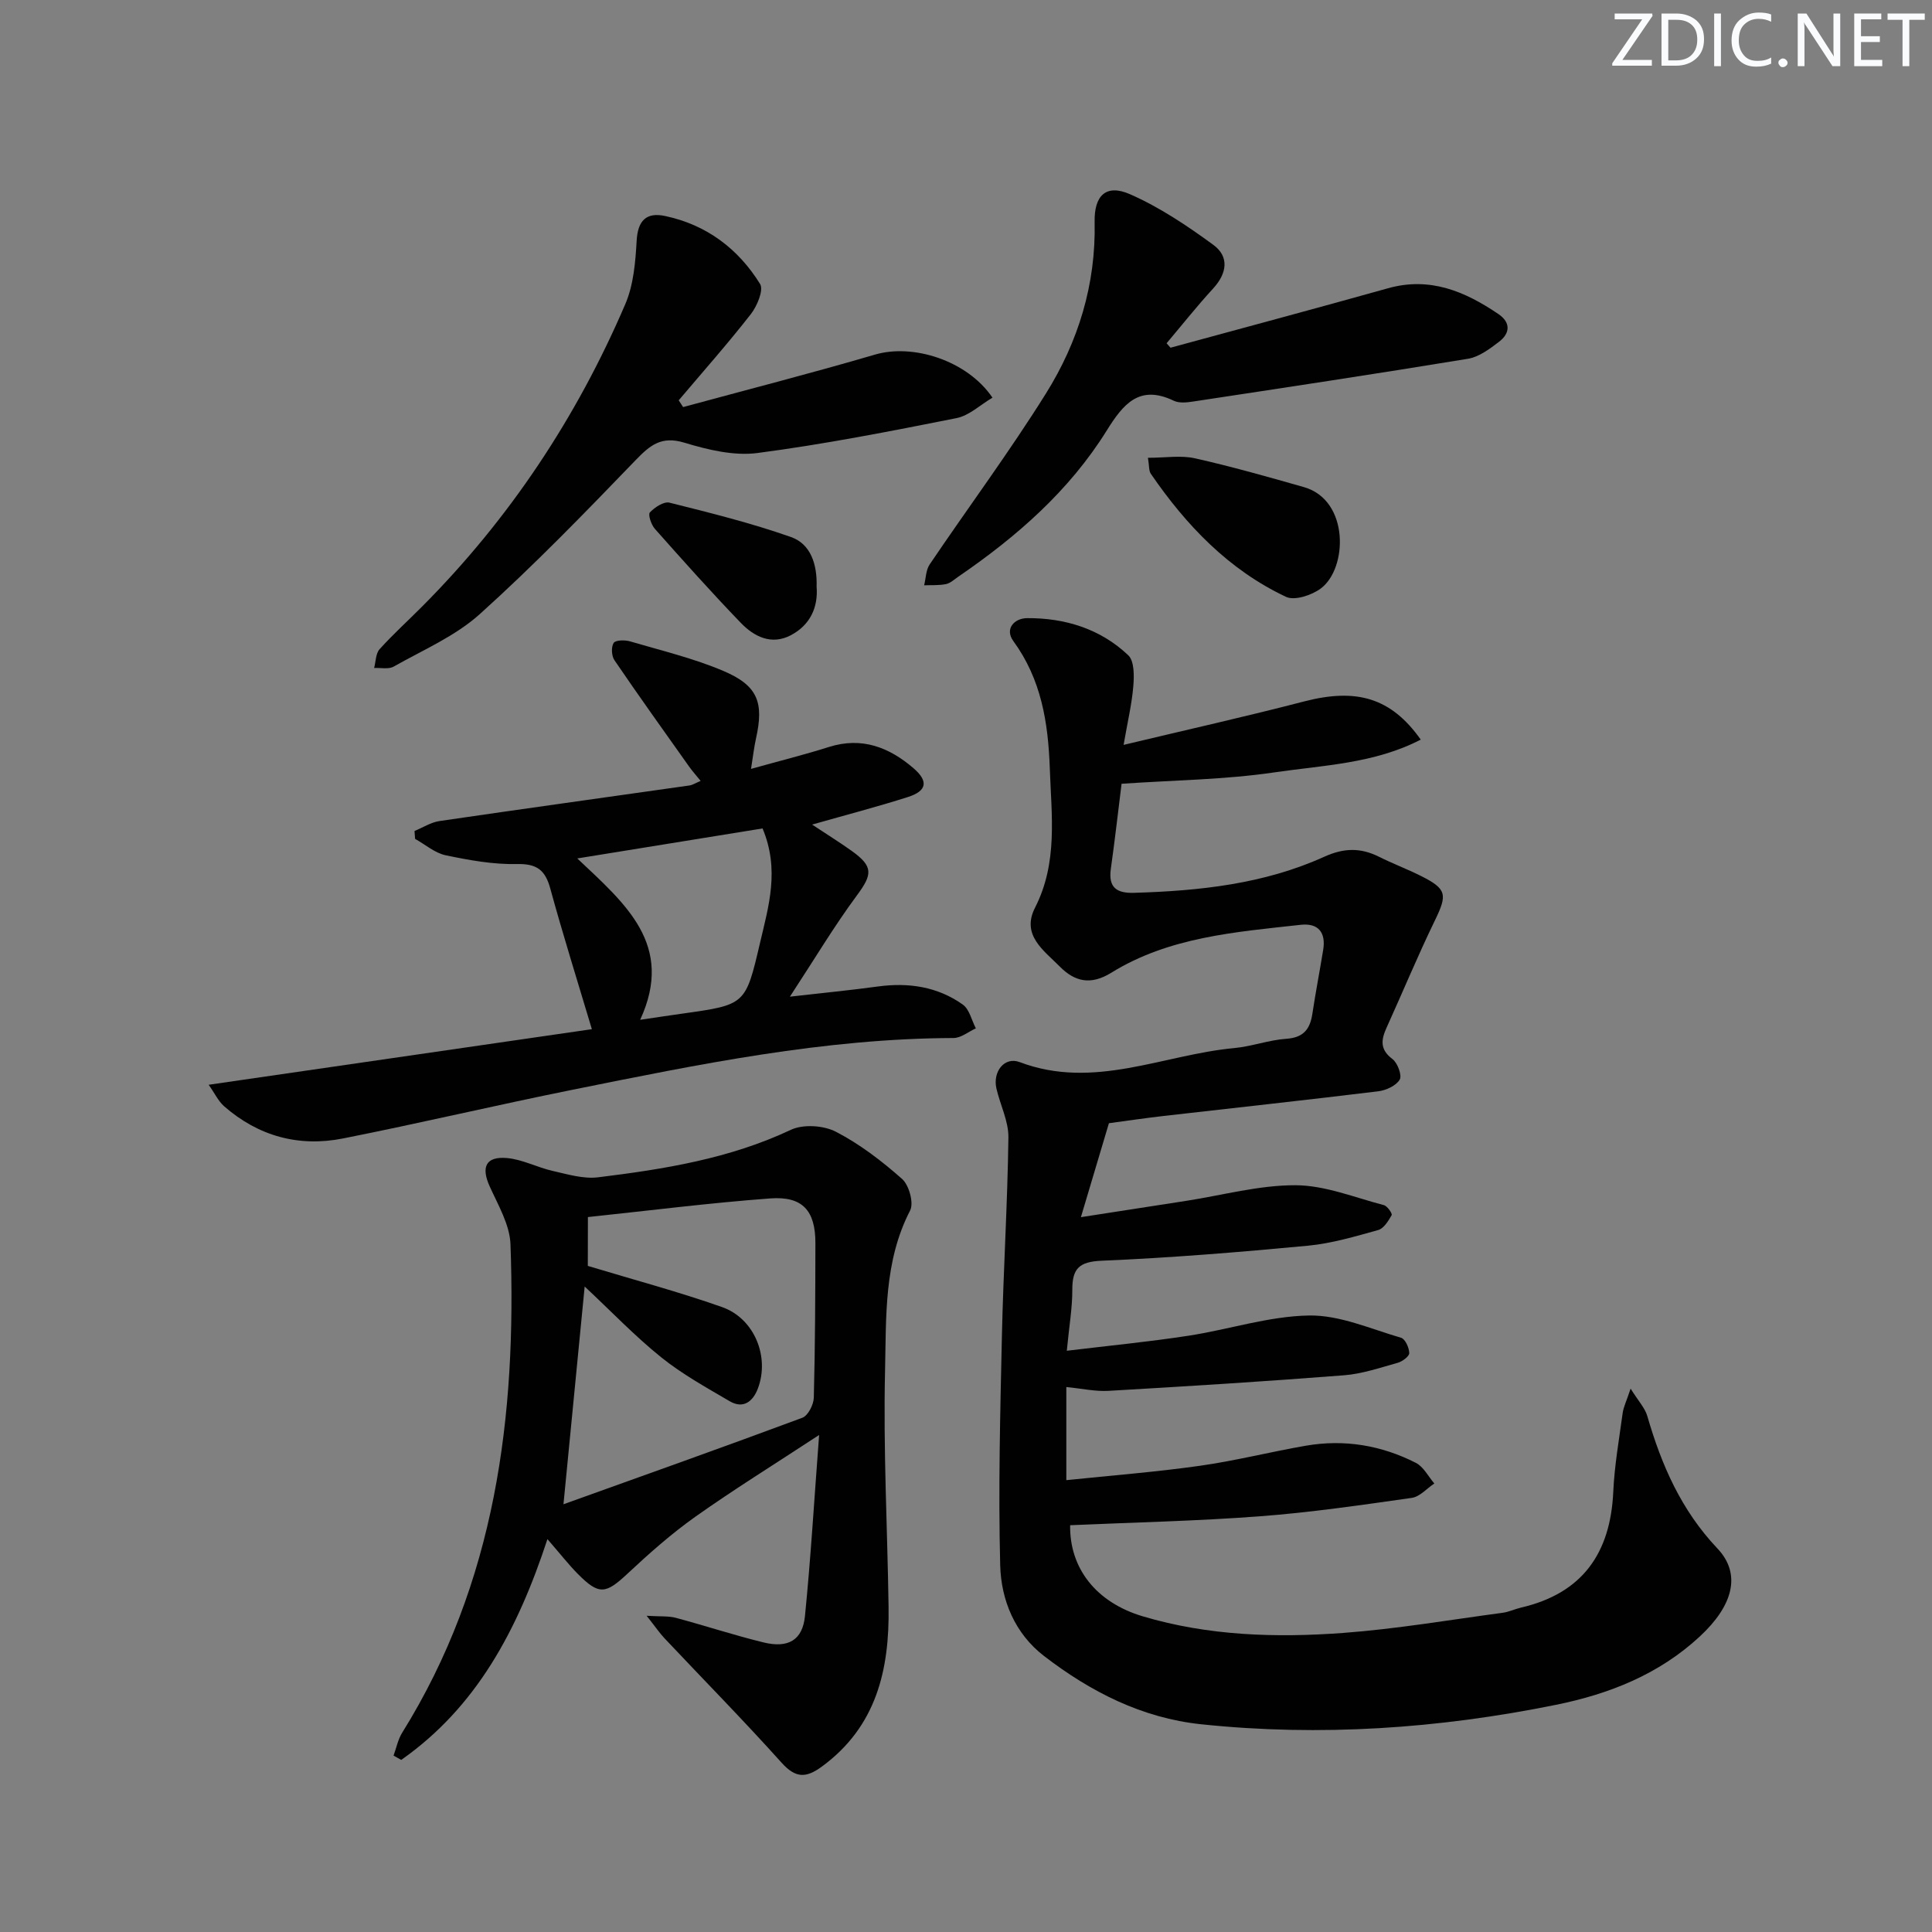
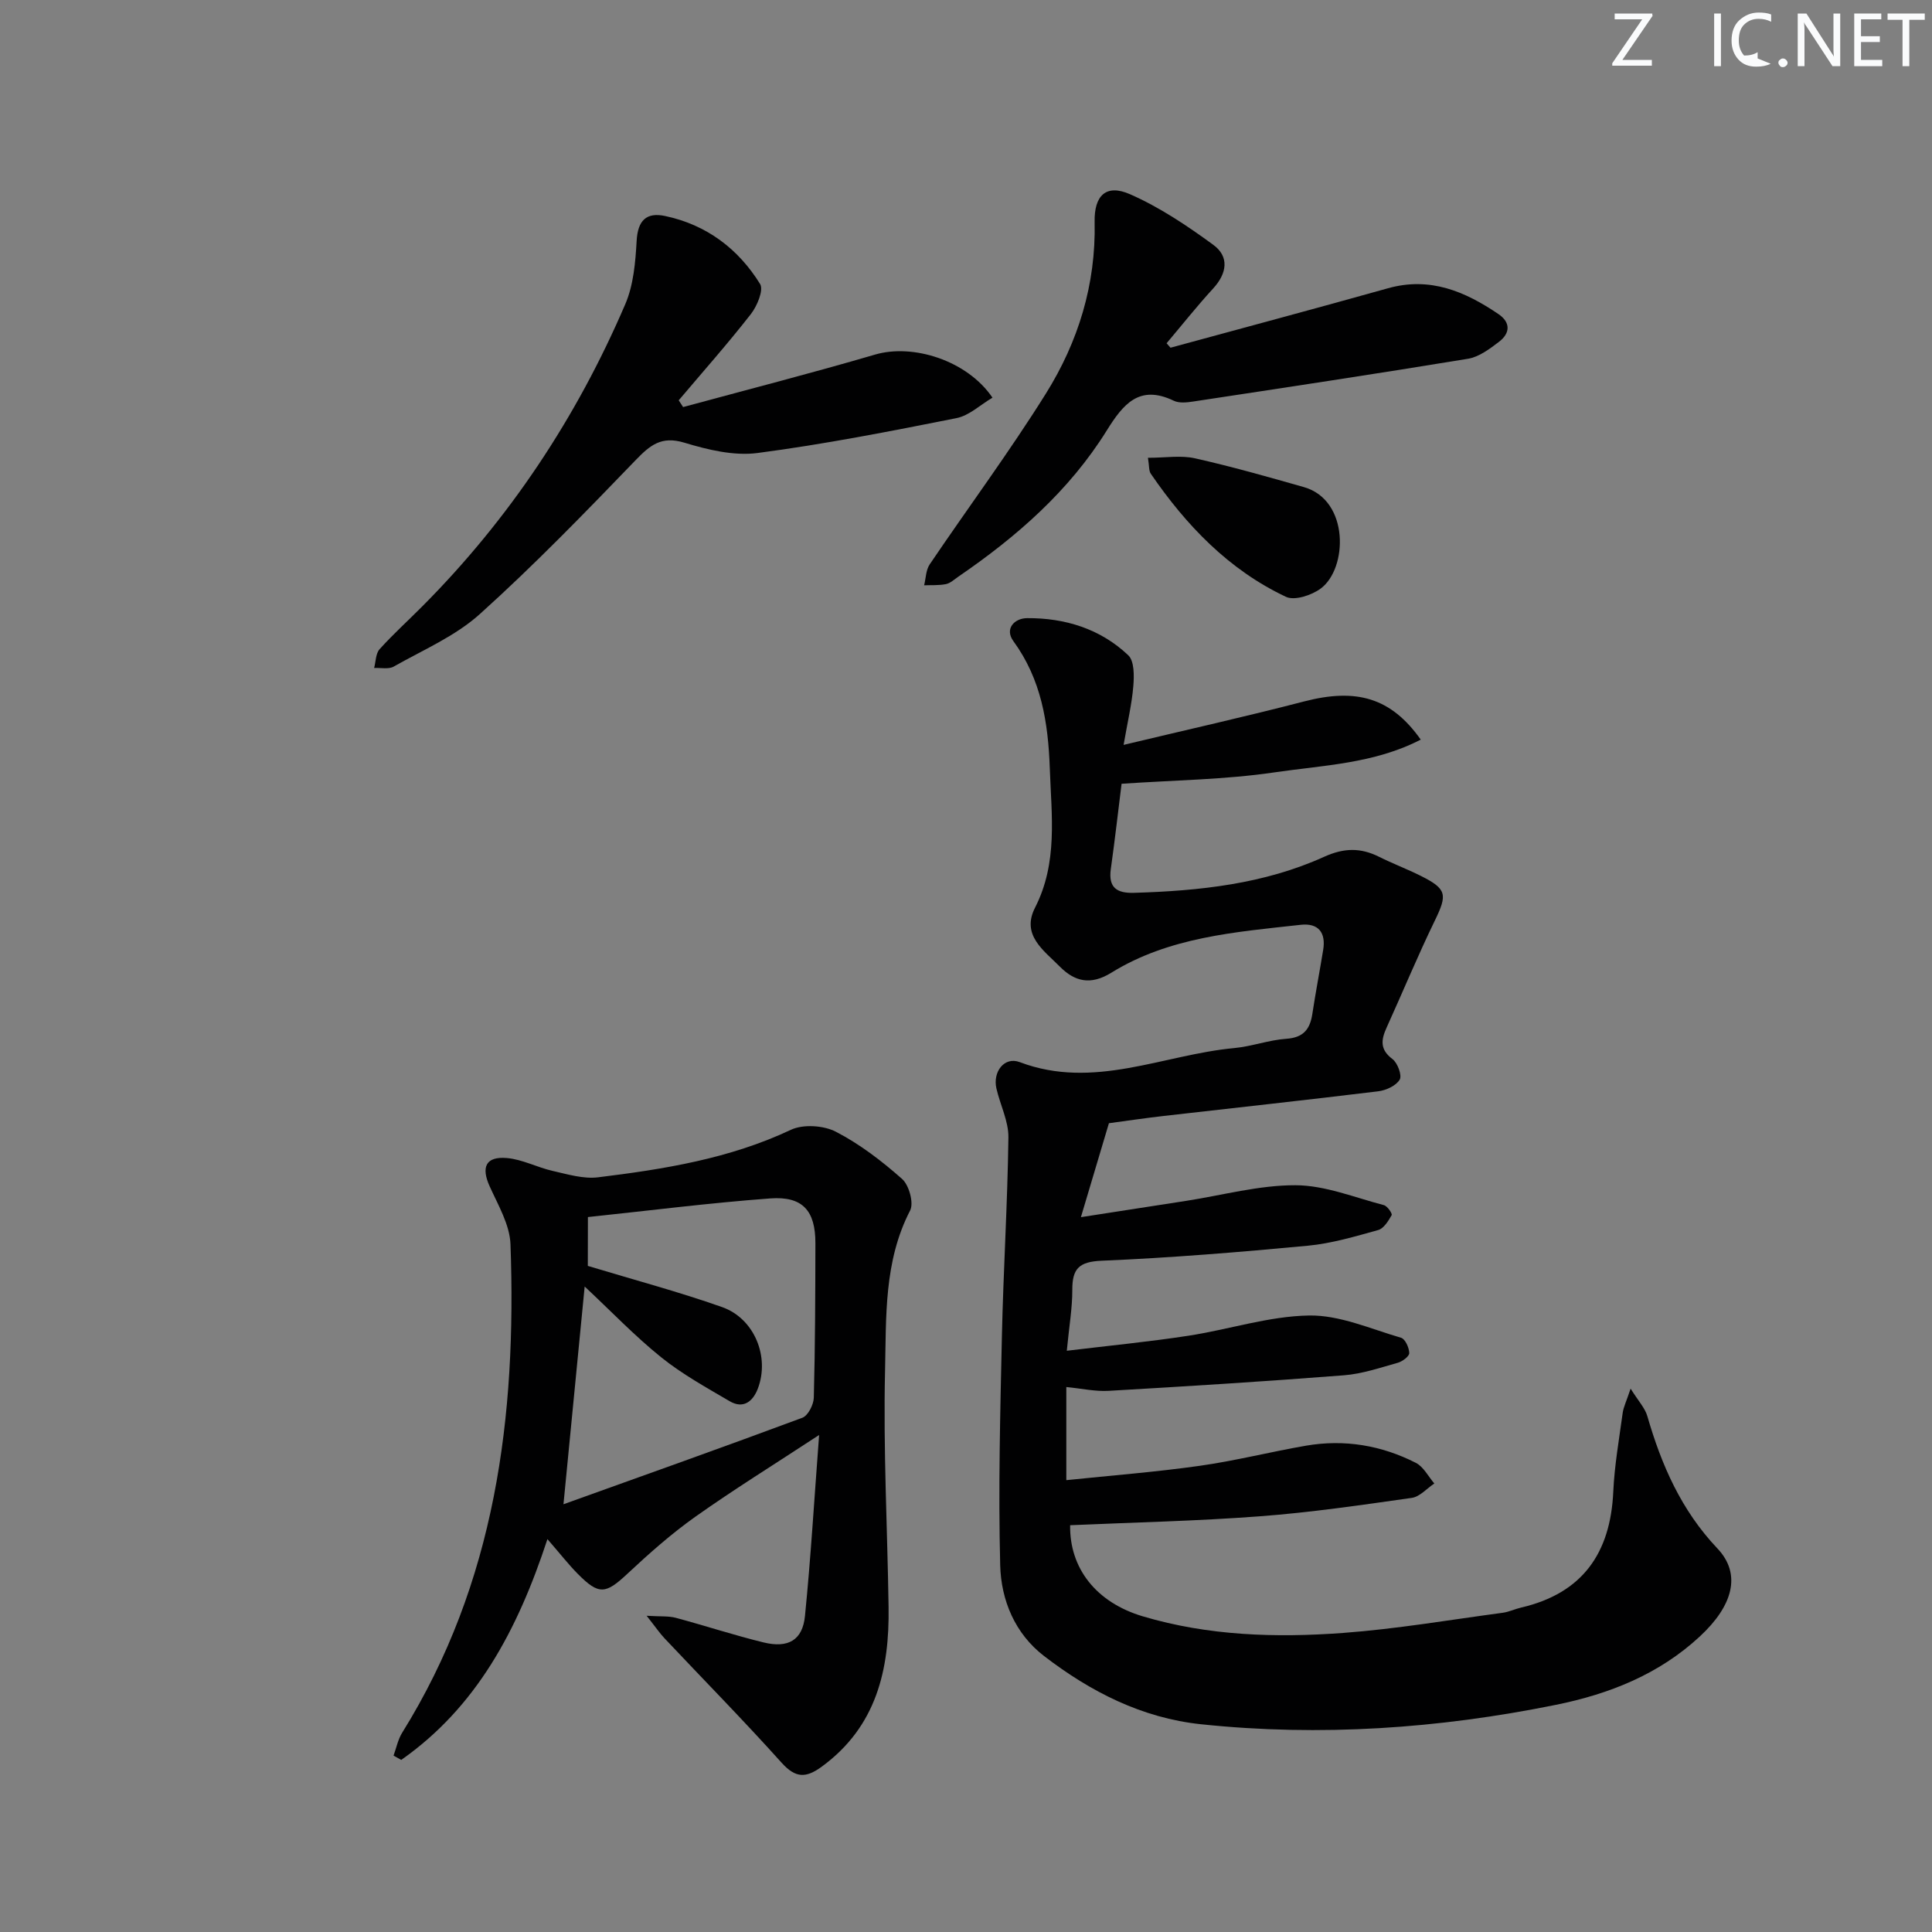
<svg xmlns="http://www.w3.org/2000/svg" enable-background="new 0 0 400 400" viewBox="0 0 400 400">
  <rect x="0" y="0" width="400" height="400" fill="#808080" stroke="none" />
  <g fill="#fafbfc">
    <path d="m342.2 3.2-6.3 9.2h6.1v1.2h-8.2v-.5l6.2-9.1h-5.7v-1.2h7.8v.4z" />
-     <path d="m344 13.7v-10.9h3.1c1.6 0 3 .5 4.1 1.4 1.1 1 1.6 2.2 1.6 3.9s-.5 3-1.6 4-2.5 1.5-4.2 1.5h-3zm1.4-9.6v8.4h1.6c1.4 0 2.5-.4 3.2-1.1.8-.8 1.2-1.8 1.2-3.2s-.4-2.4-1.2-3.1-1.8-1-3.1-1z" />
    <path d="m356.3 2.8v10.9h-1.4v-10.9z" />
-     <path d="m366.6 13.2c-.8.4-1.8.6-3 .6-1.6 0-2.8-.5-3.7-1.5s-1.4-2.3-1.4-3.9c0-1.7.5-3.2 1.6-4.2s2.4-1.6 4-1.6c1 0 1.9.1 2.6.4v1.5c-.8-.4-1.6-.6-2.6-.6-1.2 0-2.2.4-3 1.2s-1.1 1.9-1.1 3.3c0 1.3.4 2.3 1.1 3.1s1.6 1.1 2.8 1.1c1.1 0 2-.2 2.8-.7v1.3z" />
+     <path d="m366.6 13.2c-.8.4-1.8.6-3 .6-1.6 0-2.8-.5-3.7-1.5s-1.4-2.3-1.4-3.9c0-1.7.5-3.2 1.6-4.2s2.4-1.6 4-1.6c1 0 1.9.1 2.6.4v1.5c-.8-.4-1.6-.6-2.6-.6-1.2 0-2.2.4-3 1.2s-1.1 1.9-1.1 3.3c0 1.3.4 2.3 1.1 3.1c1.1 0 2-.2 2.8-.7v1.3z" />
    <path d="m368.2 13c0-.3.1-.5.3-.6.2-.2.4-.3.6-.3.3 0 .5.1.7.3s.3.4.3.6-.1.5-.3.6c-.2.2-.4.3-.7.3s-.5-.1-.6-.3c-.2-.2-.3-.4-.3-.6z" />
    <path d="m381.1 13.7h-1.7l-5.5-8.4c-.2-.2-.3-.5-.4-.7 0 .2.1.8.1 1.5v7.6h-1.4v-10.9h1.8l5.3 8.3c.3.4.4.6.4.8 0-.3-.1-.8-.1-1.6v-7.5h1.4v10.9z" />
    <path d="m389.7 13.7h-5.8v-10.9h5.6v1.2h-4.2v3.5h3.9v1.2h-3.9v3.7h4.4z" />
    <path d="m398.4 4.1h-3.1v9.6h-1.4v-9.6h-3.1v-1.3h7.7v1.3z" />
  </g>
  <path d="m229.59 232.55c-1.89 6.35-3.72 12.47-5.8 19.45 7.85-1.22 14.84-2.3 21.82-3.38 7.54-1.17 15.08-3.26 22.62-3.23 6.11.02 12.22 2.54 18.29 4.12.71.18 1.79 1.76 1.61 2.07-.68 1.2-1.64 2.77-2.8 3.09-4.78 1.33-9.63 2.77-14.54 3.24-14.21 1.34-28.46 2.51-42.71 3.11-4.7.2-6.08 1.66-6.07 6.01.01 3.76-.65 7.53-1.14 12.63 8.85-1.07 17.05-1.86 25.17-3.11 8.36-1.28 16.63-4.05 24.98-4.19 6.34-.11 12.76 2.78 19.06 4.61.85.25 1.67 2.06 1.69 3.17.01.68-1.42 1.74-2.38 2.01-3.68 1.03-7.38 2.3-11.15 2.59-16.23 1.27-32.47 2.28-48.72 3.22-2.76.16-5.56-.48-8.75-.79v19.28c9.32-.97 18.51-1.68 27.62-2.97 7.39-1.04 14.66-2.9 22.02-4.17 7.93-1.36 15.59-.08 22.73 3.56 1.59.81 2.57 2.81 3.82 4.27-1.55 1.03-3 2.74-4.66 2.98-10.49 1.49-21 3.03-31.56 3.82-13.03.98-26.11 1.26-39.18 1.84-.14 8.84 5.31 15.97 15.06 18.87 13.55 4.03 27.53 4.46 41.47 3.43 11.05-.82 22.01-2.7 33.01-4.17 1.3-.17 2.54-.78 3.83-1.08 12.69-2.95 18.5-11.25 19.08-23.97.25-5.46 1.21-10.89 1.95-16.33.17-1.23.77-2.41 1.64-5.03 1.63 2.61 2.98 4.02 3.46 5.69 2.94 10.15 7.01 19.48 14.51 27.4 5.06 5.34 3.19 11.9-3.66 18.24-8.45 7.83-18.72 11.9-29.79 14.14-24.28 4.92-48.76 6.61-73.44 4.02-12.26-1.29-22.89-6.73-32.51-14.12-6.05-4.65-8.9-11.57-9.09-18.79-.4-15.76 0-31.55.35-47.32.3-13.76 1.17-27.51 1.35-41.27.04-3.36-1.7-6.72-2.48-10.12-.8-3.47 1.64-6.67 4.82-5.47 15.35 5.81 29.68-1.54 44.44-2.91 3.61-.34 7.14-1.67 10.75-1.92 3.56-.24 4.92-1.98 5.4-5.17.67-4.42 1.52-8.82 2.24-13.23.59-3.6-1-5.6-4.64-5.2-13.53 1.5-27.27 2.52-39.24 9.93-4.29 2.65-7.58 1.82-10.66-1.29-3.29-3.33-8.03-6.5-5.11-12.2 4.75-9.31 3.39-19.02 3.05-28.83-.34-9.53-1.76-18.41-7.54-26.34-1.87-2.56.21-4.74 2.84-4.76 7.86-.05 15.17 2.21 20.94 7.68 1.27 1.2 1.23 4.26 1.05 6.41-.31 3.74-1.2 7.44-2.01 12.15 13.09-3.13 25.3-5.86 37.39-9 10.81-2.8 17.98-.79 24.13 7.91-9.61 4.98-20.2 5.3-30.35 6.79-10.21 1.5-20.63 1.6-31.59 2.35-.65 5.21-1.36 11.45-2.23 17.67-.54 3.88 1.3 5.02 4.82 4.91 13.53-.4 26.91-1.82 39.37-7.47 4.09-1.85 7.53-1.9 11.35.01 2.82 1.41 5.79 2.53 8.62 3.94 5.44 2.72 5.55 3.87 2.92 9.28-3.54 7.29-6.64 14.79-9.99 22.17-1.14 2.51-1.4 4.52 1.23 6.49 1.06.8 2.01 3.39 1.49 4.26-.75 1.26-2.82 2.21-4.43 2.41-14.83 1.81-29.69 3.42-44.54 5.12-3.75.43-7.52.99-11.23 1.49z" fill="#010102" />
  <path d="m81.48 363.48c.58-1.58.91-3.33 1.78-4.73 19.36-31.08 23.71-65.53 22.43-101.14-.15-4.05-2.56-8.11-4.31-11.99-1.8-3.98-.82-6.24 3.57-5.86 3.22.28 6.29 1.95 9.5 2.67 3.08.7 6.34 1.69 9.37 1.32 13.66-1.68 27.22-3.85 39.91-9.83 2.55-1.2 6.78-.93 9.34.4 4.95 2.56 9.51 6.06 13.7 9.77 1.44 1.28 2.46 4.98 1.66 6.53-5.46 10.55-4.93 22.02-5.19 33.18-.38 16.29.49 32.6.73 48.9.2 12.99-2.51 24.77-13.81 33.05-3.29 2.41-5.44 2.43-8.35-.81-7.87-8.77-16.15-17.17-24.23-25.75-1-1.06-1.82-2.28-3.7-4.66 2.9.18 4.54.02 6.03.42 6.08 1.63 12.08 3.61 18.19 5.1 5.1 1.24 8.06-.48 8.56-5.47 1.2-12 1.91-24.05 2.93-37.48-9.44 6.19-17.72 11.32-25.65 16.94-4.96 3.52-9.57 7.61-14.02 11.77-4.52 4.23-5.9 4.48-10.28.06-1.87-1.88-3.51-4-6.3-7.21-6.22 18.97-14.77 34.84-30.27 45.71-.53-.29-1.06-.59-1.59-.89zm40.22-101.39c9.44 2.86 18.74 5.33 27.78 8.52 6.74 2.37 9.93 10.36 7.41 16.92-1.03 2.67-3.02 4.22-5.83 2.57-4.84-2.84-9.81-5.58-14.16-9.08-5.45-4.38-10.31-9.48-15.85-14.66-1.5 15.39-2.91 29.81-4.39 45.08 16.74-6.01 33.15-11.84 49.46-17.91 1.18-.44 2.33-2.71 2.37-4.16.28-10.66.31-21.32.33-31.98.01-6.72-2.63-9.77-9.36-9.27-12.54.93-25.03 2.52-37.74 3.86-.02 3.8-.02 6.92-.02 10.11z" fill="#010102" />
-   <path d="m43.2 224.59c27.07-3.93 53.26-7.72 79.34-11.51-3-10.05-5.99-19.54-8.61-29.12-1.05-3.84-2.78-5.16-6.92-5.07-4.9.11-9.88-.8-14.72-1.81-2.26-.47-4.24-2.23-6.35-3.4-.04-.54-.08-1.09-.12-1.63 1.72-.71 3.39-1.8 5.17-2.06 17.25-2.53 34.52-4.91 51.77-7.37.63-.09 1.22-.49 2.3-.94-.89-1.11-1.71-2.01-2.41-3-5.18-7.3-10.39-14.58-15.43-21.98-.61-.89-.71-2.73-.17-3.59.38-.6 2.33-.64 3.4-.32 6.5 1.91 13.16 3.5 19.36 6.14 7.12 3.03 8.37 6.54 6.71 13.97-.39 1.75-.59 3.54-1.03 6.29 5.79-1.62 11.02-2.92 16.14-4.54 6.81-2.15 12.46.07 17.5 4.4 3.14 2.7 2.77 4.71-1.14 5.96-6.3 2.01-12.71 3.68-19.85 5.71 2.95 1.96 5.64 3.62 8.21 5.46 4.51 3.23 4.28 4.86 1.05 9.22-4.69 6.34-8.75 13.15-13.86 20.95 7.11-.81 12.68-1.35 18.23-2.11 6.34-.86 12.33.03 17.56 3.74 1.38.98 1.83 3.25 2.71 4.93-1.53.69-3.07 1.99-4.6 2-26.76.08-52.8 5.45-78.84 10.7-15.9 3.2-31.7 6.95-47.61 10.1-9.14 1.81-17.52-.48-24.61-6.69-1.2-1.07-1.94-2.69-3.18-4.43zm114.68-53.07c-12.53 2.03-24.98 4.04-38.36 6.21 9.98 9.43 20.18 17.87 13.02 33.41 3.64-.54 6.21-.93 8.79-1.29 13.04-1.83 13.03-1.83 16.03-14.66 1.77-7.57 4.1-15.11.52-23.67z" fill="#010102" />
  <path d="m141.43 84.28c13.26-3.6 26.57-7.01 39.75-10.87 7.83-2.3 19.06 1.2 24.3 8.92-2.51 1.48-4.82 3.72-7.46 4.24-13.67 2.72-27.37 5.41-41.18 7.22-4.9.64-10.31-.67-15.16-2.14-4.76-1.44-7.09.52-10.11 3.65-10.48 10.87-21.01 21.74-32.22 31.83-5.09 4.59-11.77 7.44-17.84 10.88-1.06.6-2.68.22-4.05.29.35-1.32.32-2.99 1.13-3.89 2.78-3.09 5.88-5.89 8.81-8.84 18.07-18.14 31.99-39.12 42.06-62.6 1.71-3.98 2.1-8.69 2.35-13.1.23-4.2 1.99-5.98 5.89-5.15 8.56 1.81 15.15 6.77 19.67 14.08.77 1.25-.62 4.58-1.92 6.24-4.77 6.11-9.92 11.92-14.93 17.84.3.46.6.93.91 1.4z" fill="#010102" />
  <path d="m242.34 71.99c15.01-4.09 30.05-8.11 45.03-12.31 8.69-2.44 15.95.65 22.87 5.35 2.59 1.76 2.4 3.99.12 5.73-1.94 1.48-4.15 3.15-6.44 3.52-18.95 3.12-37.95 5.98-56.94 8.86-1.29.2-2.86.36-3.96-.17-7.17-3.44-10.5.74-13.89 6.18-7.79 12.51-18.68 22-30.73 30.25-.82.56-1.63 1.34-2.54 1.53-1.47.3-3.02.19-4.53.25.37-1.46.36-3.17 1.16-4.34 7.99-11.82 16.51-23.29 24.06-35.37 6.69-10.71 10.36-22.59 10.08-35.48-.12-5.54 2.39-7.94 7.3-5.79 6.12 2.68 11.84 6.52 17.27 10.49 3.34 2.44 2.86 5.9-.04 9.05-3.35 3.65-6.43 7.54-9.63 11.33.27.31.54.61.81.92z" fill="#010102" />
  <path d="m237.67 94.78c3.64 0 6.82-.55 9.74.11 7.58 1.7 15.07 3.83 22.55 5.96 9.46 2.7 9.08 16.86 3.48 21-1.87 1.39-5.41 2.56-7.19 1.72-11.86-5.59-20.66-14.8-27.99-25.49-.42-.61-.31-1.59-.59-3.3z" fill="#010102" />
-   <path d="m169.07 121.46c.34 4.23-1.29 7.94-5.36 10.07-4.02 2.1-7.61.26-10.35-2.59-6.09-6.32-11.94-12.87-17.77-19.44-.76-.85-1.46-2.96-1.04-3.41 1-1.06 2.89-2.31 4.06-2.02 8.47 2.12 16.97 4.23 25.19 7.13 4.02 1.43 5.41 5.59 5.27 10.26z" fill="#010102" />
</svg>